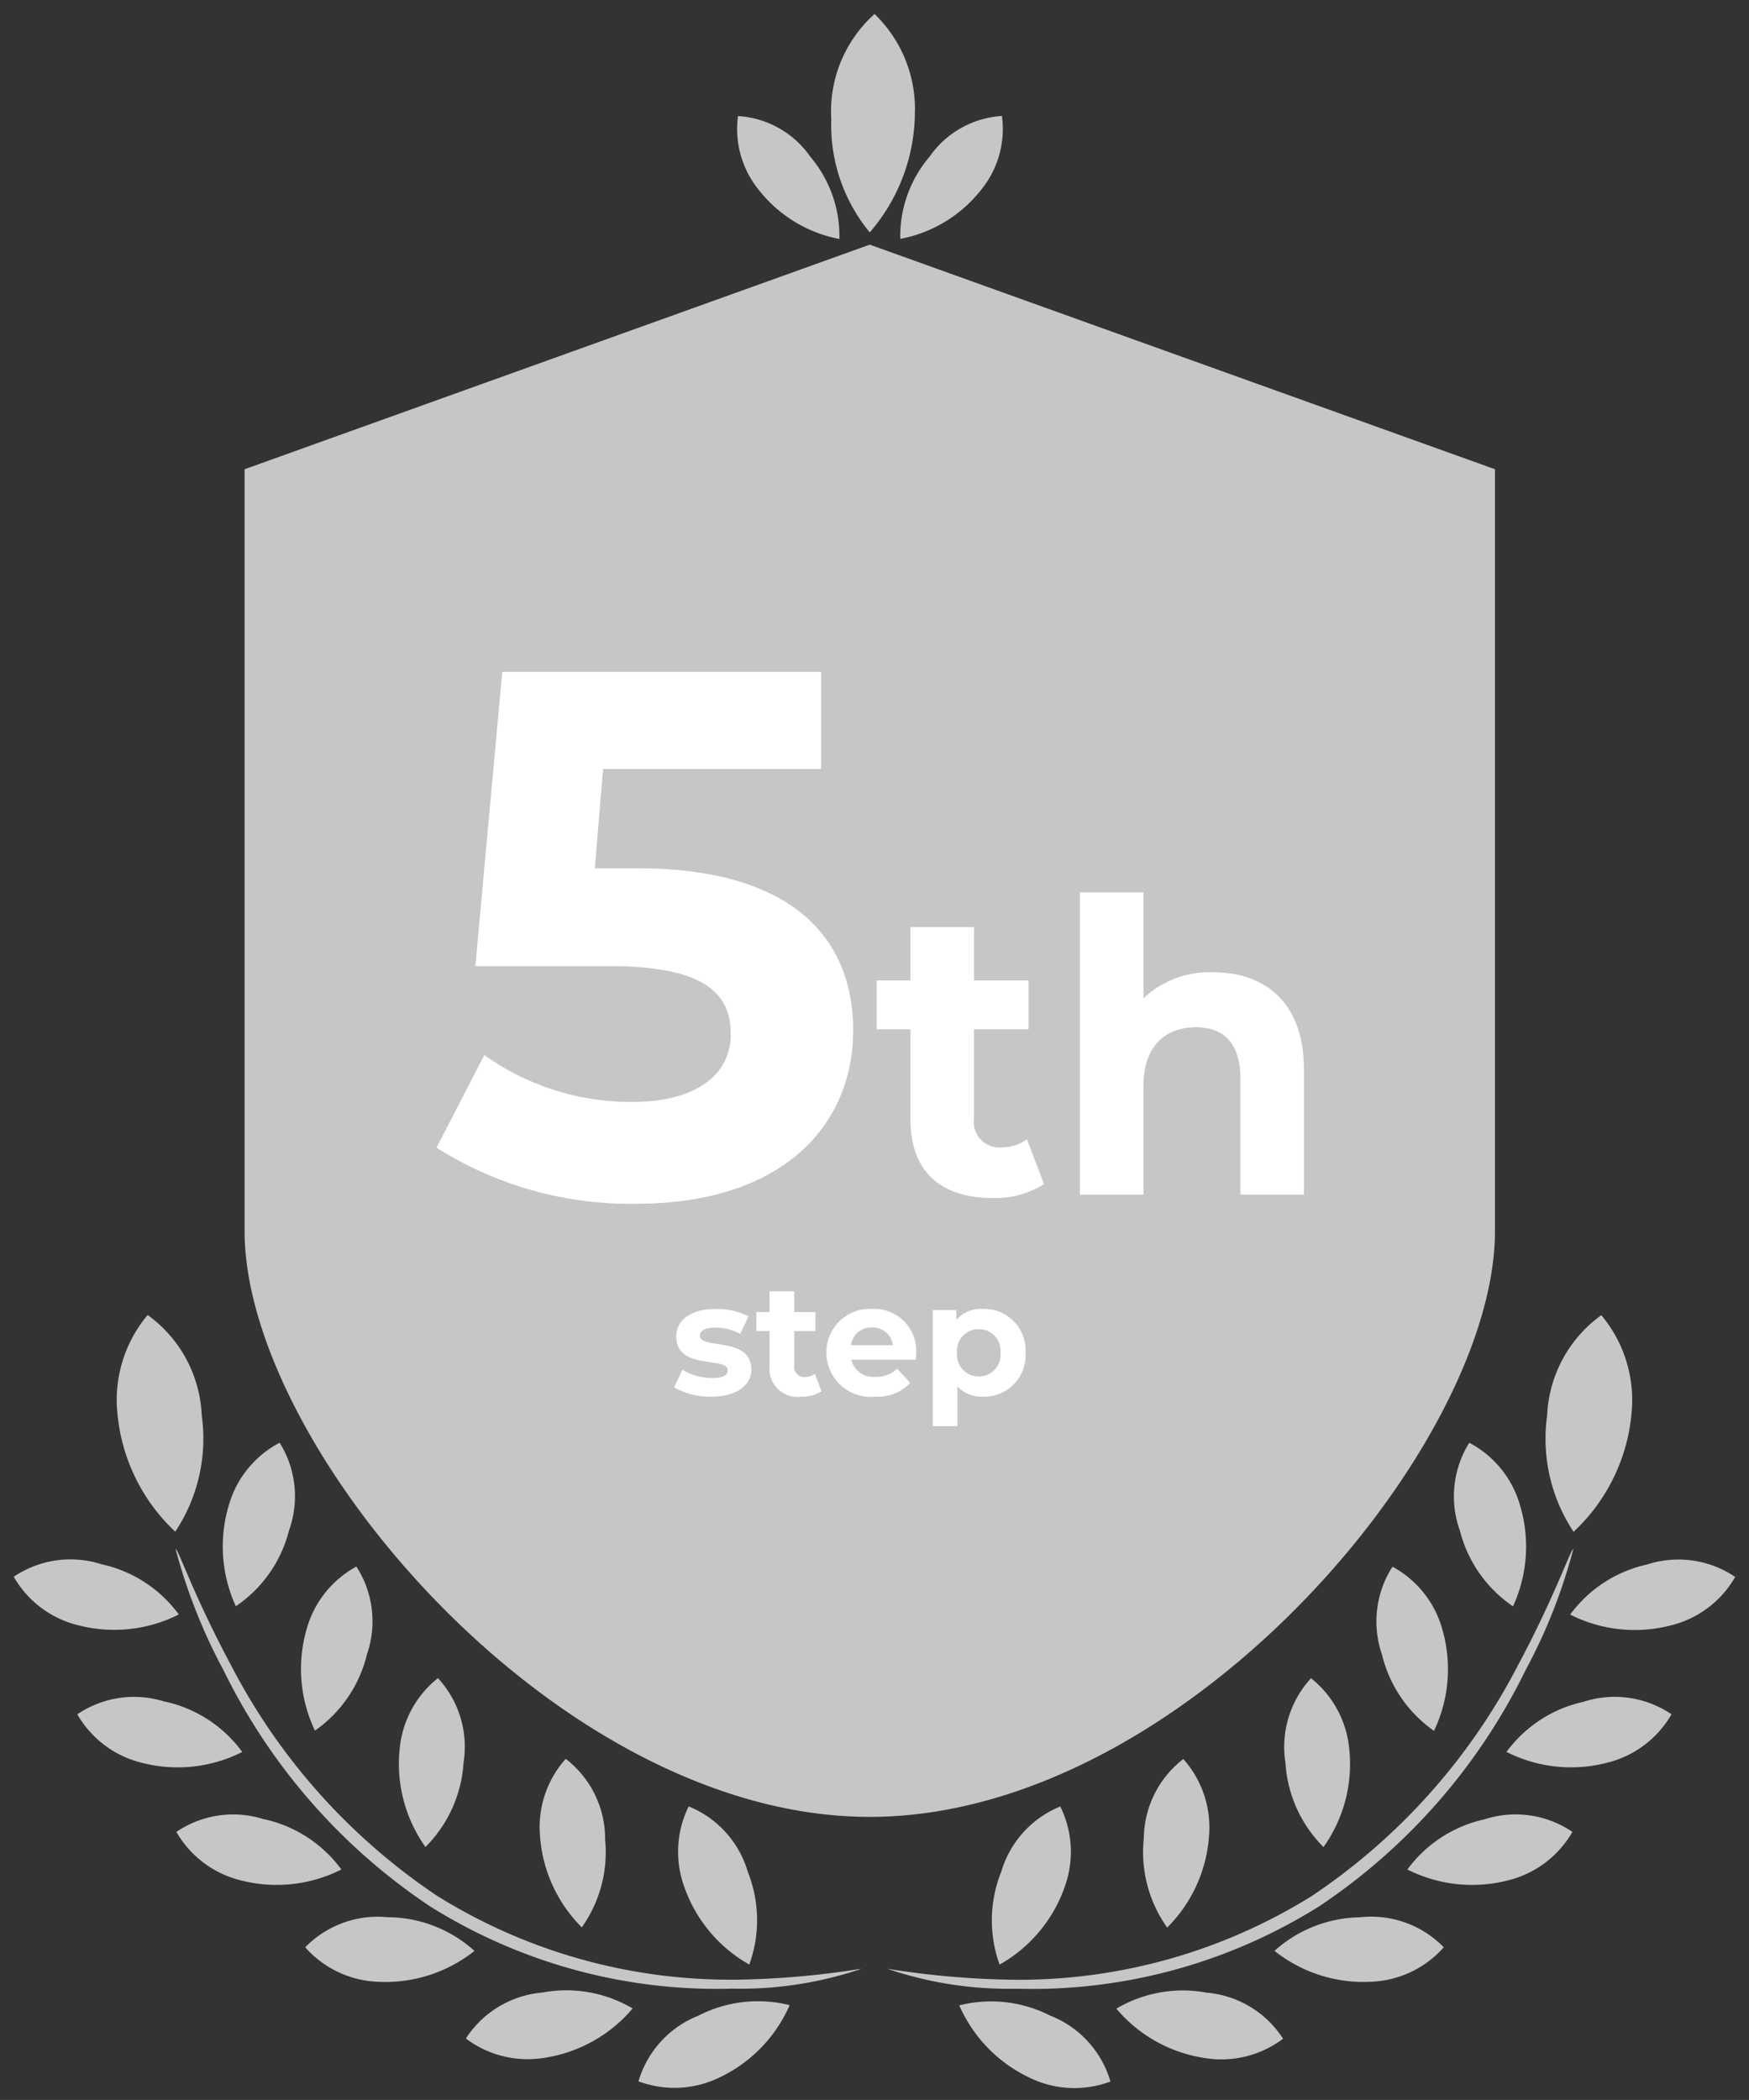
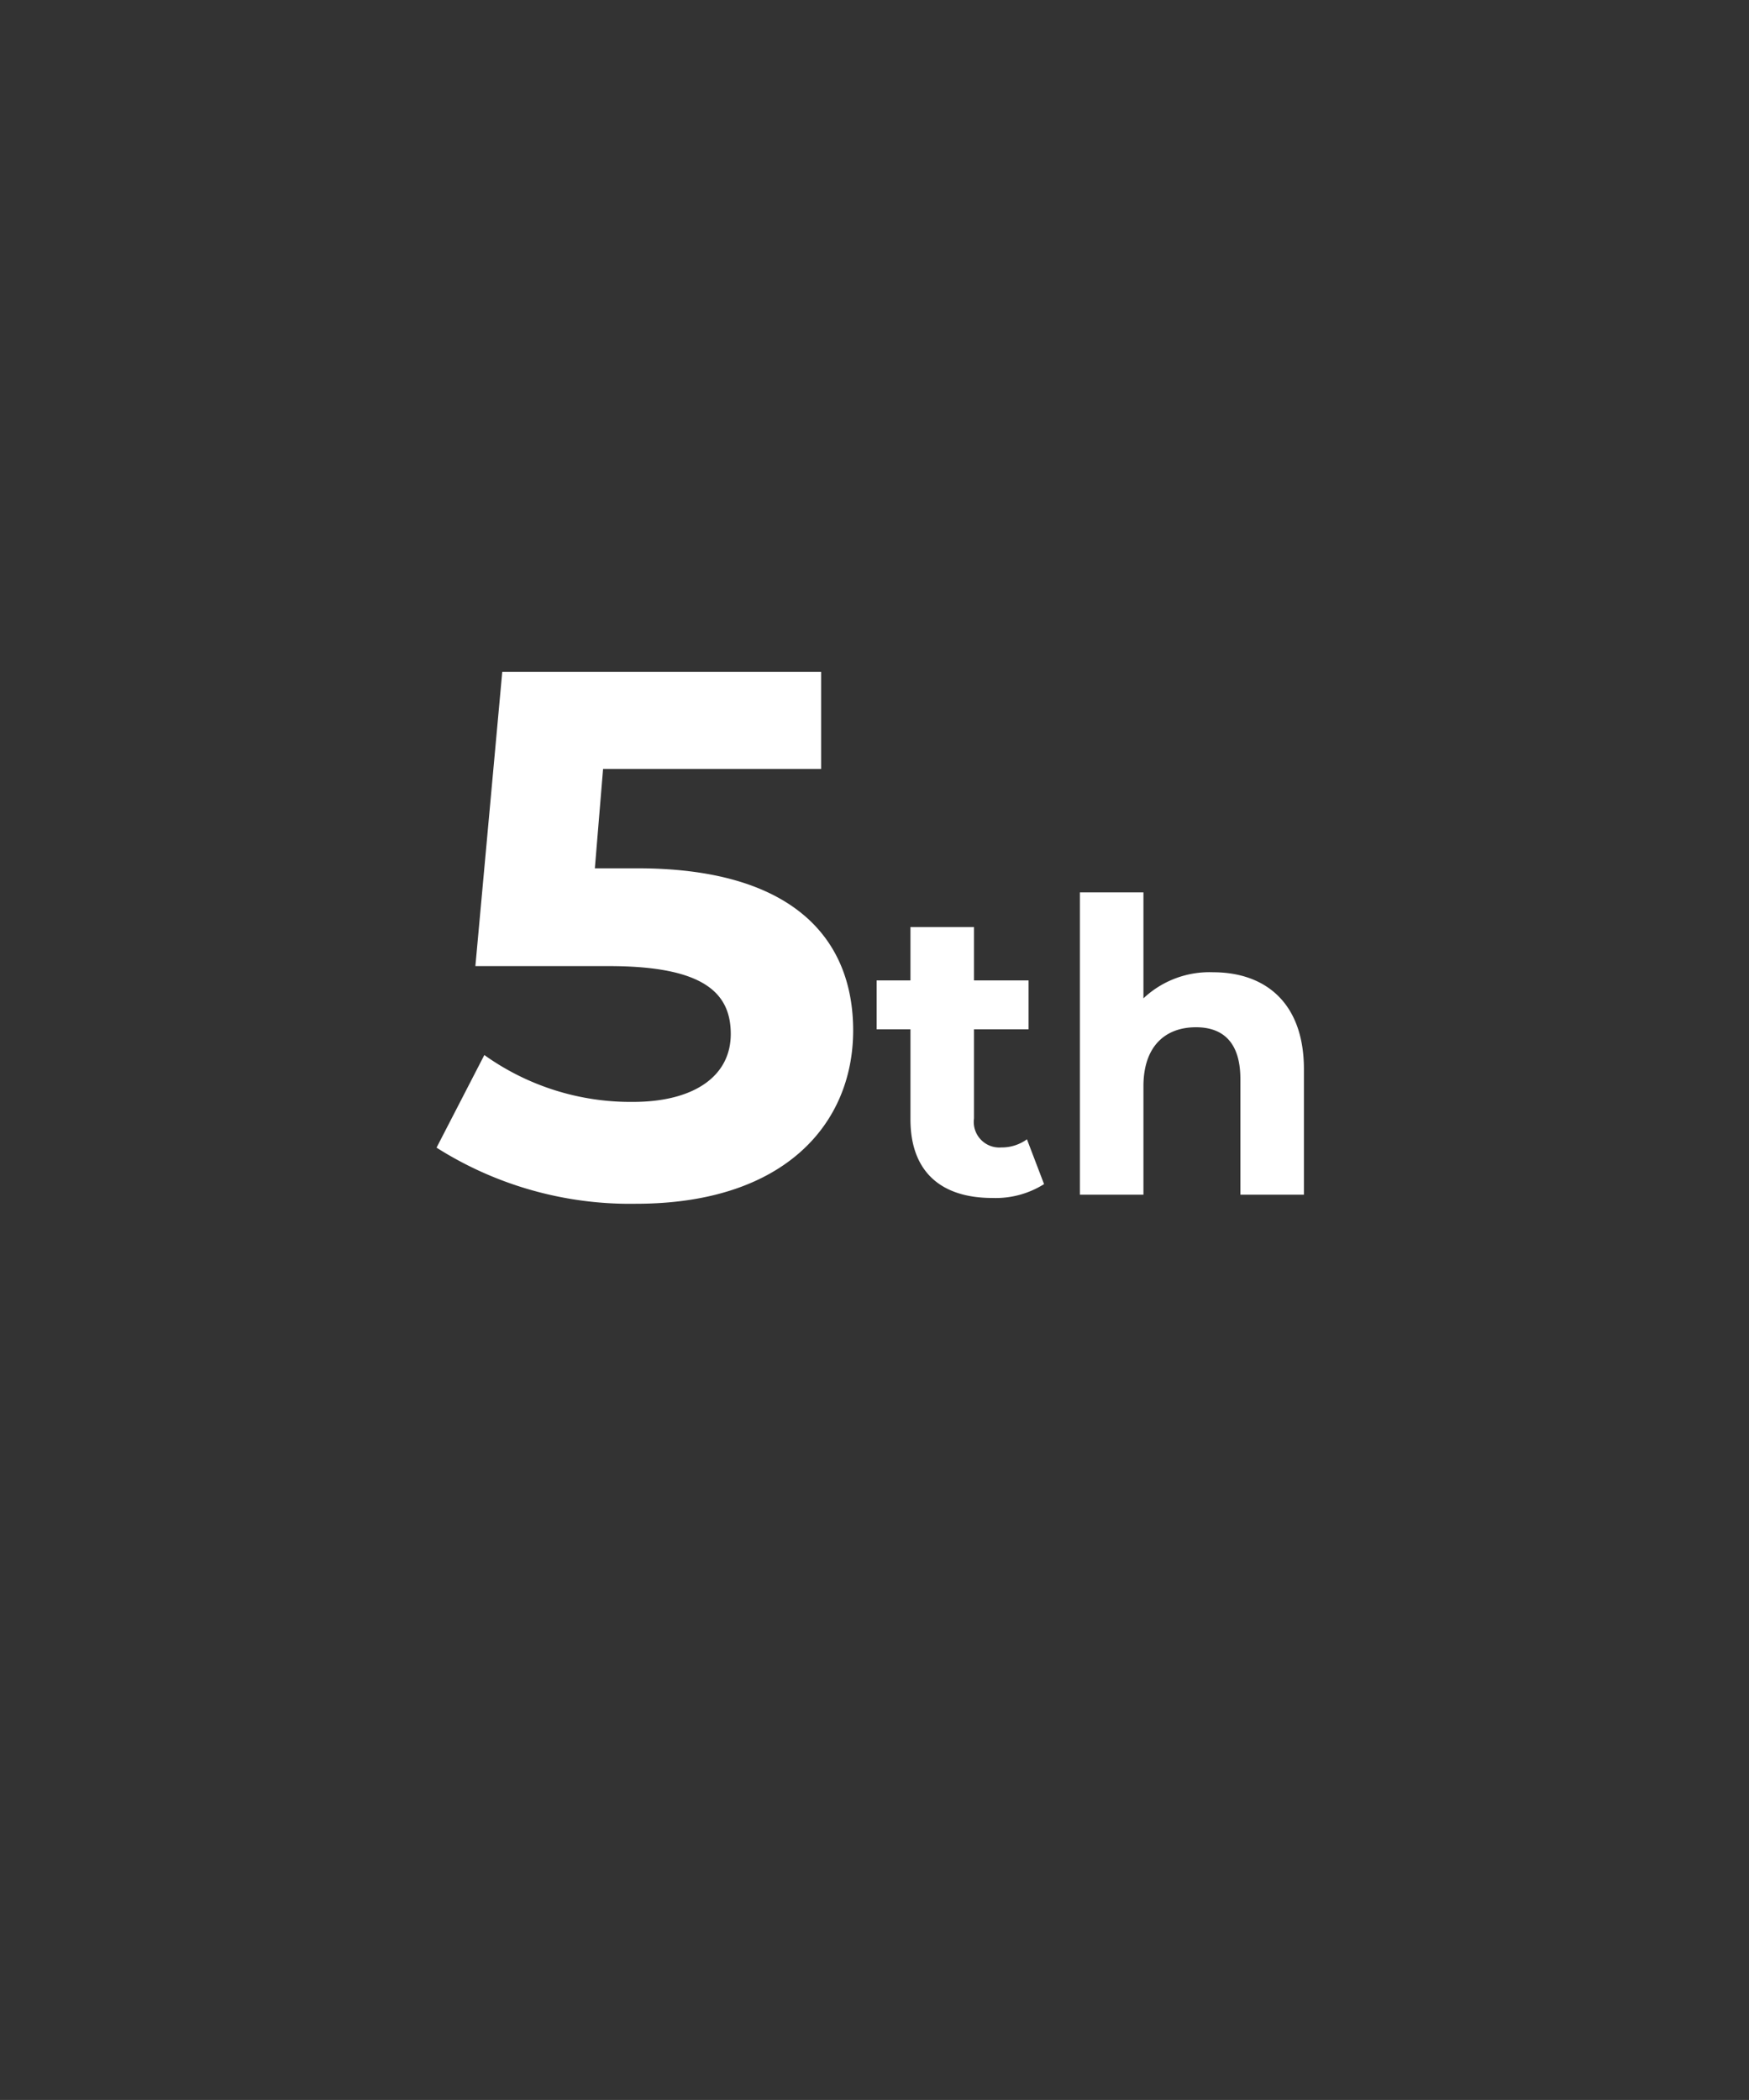
<svg xmlns="http://www.w3.org/2000/svg" width="77.292" height="92.779" viewBox="0 0 77.292 92.779">
  <rect x="0" y="0" width="77.292" height="92.779" fill="#333333" stroke="none" />
  <g id="img_company_hide_05" transform="translate(-842.393 -336.466)">
-     <path id="パス_2701" data-name="パス 2701" d="M194.73,402.568V368.907l-27.63-9.923-27.627,9.923v33.661c0,9.535,13.812,25.88,27.627,25.88S194.73,412.1,194.73,402.568Zm-15.518,26.819a5.75,5.75,0,0,0,1.032,3.951,6.34,6.34,0,0,0,1.851-4.061,4.53,4.53,0,0,0-1.139-3.385A4.48,4.48,0,0,0,179.212,429.387Zm7.39-7.065a4.473,4.473,0,0,0-1.131,3.738,5.754,5.754,0,0,0,1.682,3.722,6.327,6.327,0,0,0,1.139-4.317A4.528,4.528,0,0,0,186.6,422.321Zm3.6-4.928a4.465,4.465,0,0,0-.467,3.877,5.768,5.768,0,0,0,2.3,3.376,6.324,6.324,0,0,0,.378-4.449A4.519,4.519,0,0,0,190.2,417.393Zm3.39-5.474a4.478,4.478,0,0,0-.412,3.884,5.759,5.759,0,0,0,2.347,3.342,6.328,6.328,0,0,0,.313-4.454A4.521,4.521,0,0,0,193.595,411.919Zm-20.688,18.97a5.755,5.755,0,0,0-.066,4.084,6.343,6.343,0,0,0,2.873-3.42,4.534,4.534,0,0,0-.191-3.566A4.475,4.475,0,0,0,172.907,430.889Zm27.852-20.2a5.826,5.826,0,0,0-1.327-4.408,5.765,5.765,0,0,0-2.394,4.432,7.433,7.433,0,0,0,1.169,5.139A8.157,8.157,0,0,0,200.759,410.685Zm.726,6.6a5.751,5.751,0,0,0-3.429,2.22,6.325,6.325,0,0,0,4.44.48,4.517,4.517,0,0,0,2.853-2.143A4.479,4.479,0,0,0,201.485,417.286Zm-7.194,11.262a5.758,5.758,0,0,0-3.429,2.22,6.342,6.342,0,0,0,4.44.482,4.521,4.521,0,0,0,2.853-2.143A4.469,4.469,0,0,0,194.291,428.548Zm4.38-5.195a5.752,5.752,0,0,0-3.429,2.221,6.328,6.328,0,0,0,4.439.479,4.53,4.53,0,0,0,2.854-2.142A4.474,4.474,0,0,0,198.672,423.353Zm-11.732,9.059a26.537,26.537,0,0,0,9.136-10.431,24.318,24.318,0,0,0,2.119-5.365c-.1-.04-.8,2.061-2.471,5.181a27.42,27.42,0,0,1-9.087,10.144,24.5,24.5,0,0,1-13.056,3.7,38.175,38.175,0,0,1-5.7-.487,16.616,16.616,0,0,0,5.7.882A23.885,23.885,0,0,0,186.94,432.412Zm-11.822,4.833a5.752,5.752,0,0,0-4.058-.474,6.341,6.341,0,0,0,3.116,3.2,4.525,4.525,0,0,0,3.565.165A4.469,4.469,0,0,0,175.118,437.245Zm6.912-1.028a5.759,5.759,0,0,0-4.027.7,6.33,6.33,0,0,0,3.9,2.18,4.524,4.524,0,0,0,3.466-.852A4.468,4.468,0,0,0,182.029,436.217Zm6.761-3.337a5.762,5.762,0,0,0-3.8,1.484,6.325,6.325,0,0,0,4.251,1.365,4.522,4.522,0,0,0,3.229-1.524A4.481,4.481,0,0,0,188.79,432.88Zm-52.842-9.527a4.469,4.469,0,0,0-3.864.559,4.519,4.519,0,0,0,2.853,2.142,6.317,6.317,0,0,0,4.436-.479A5.751,5.751,0,0,0,135.948,423.353Zm4.38,5.195a4.474,4.474,0,0,0-3.867.559,4.527,4.527,0,0,0,2.855,2.143,6.335,6.335,0,0,0,4.437-.482A5.763,5.763,0,0,0,140.329,428.548Zm5.5,4.332a4.474,4.474,0,0,0-3.673,1.326,4.524,4.524,0,0,0,3.231,1.524,6.328,6.328,0,0,0,4.249-1.365A5.765,5.765,0,0,0,145.825,432.88ZM141.434,415.8a4.474,4.474,0,0,0-.412-3.884,4.529,4.529,0,0,0-2.249,2.772,6.338,6.338,0,0,0,.313,4.454A5.749,5.749,0,0,0,141.434,415.8Zm-5.023.044a7.429,7.429,0,0,0,1.168-5.139,5.769,5.769,0,0,0-2.391-4.432,5.839,5.839,0,0,0-1.329,4.408A8.169,8.169,0,0,0,136.41,415.847Zm.153,3.658a5.756,5.756,0,0,0-3.428-2.22,4.473,4.473,0,0,0-3.864.557,4.51,4.51,0,0,0,2.853,2.143A6.325,6.325,0,0,0,136.563,419.506Zm25.214,15.467a5.758,5.758,0,0,0-.064-4.084,4.475,4.475,0,0,0-2.616-2.9,4.531,4.531,0,0,0-.19,3.566A6.343,6.343,0,0,0,161.777,434.973Zm-9.186,1.244a4.467,4.467,0,0,0-3.339,2.027,4.528,4.528,0,0,0,3.468.852,6.335,6.335,0,0,0,3.9-2.18A5.752,5.752,0,0,0,152.591,436.217Zm-3.443-10.158a4.47,4.47,0,0,0-1.132-3.738,4.524,4.524,0,0,0-1.692,3.143,6.33,6.33,0,0,0,1.141,4.317A5.756,5.756,0,0,0,149.148,426.059Zm-4.268-4.79a4.468,4.468,0,0,0-.467-3.877,4.522,4.522,0,0,0-2.209,2.8,6.331,6.331,0,0,0,.377,4.449A5.753,5.753,0,0,0,144.88,421.27Zm10.525,8.117a4.473,4.473,0,0,0-1.741-3.5,4.522,4.522,0,0,0-1.138,3.385,6.321,6.321,0,0,0,1.848,4.061A5.744,5.744,0,0,0,155.4,429.387Zm4.1,7.858a4.471,4.471,0,0,0-2.626,2.891,4.536,4.536,0,0,0,3.569-.165,6.341,6.341,0,0,0,3.112-3.2A5.745,5.745,0,0,0,159.5,437.245Zm1.534-1.6a24.481,24.481,0,0,1-13.053-3.7,27.414,27.414,0,0,1-9.088-10.144c-1.676-3.12-2.372-5.221-2.475-5.181a24.634,24.634,0,0,0,2.124,5.365,26.544,26.544,0,0,0,9.137,10.431,23.867,23.867,0,0,0,13.359,3.626,16.629,16.629,0,0,0,5.7-.882A38.131,38.131,0,0,1,161.035,435.643Zm8.059-82.6a5.835,5.835,0,0,0-1.786-4.246,5.771,5.771,0,0,0-1.913,4.66,7.448,7.448,0,0,0,1.7,4.989A8.164,8.164,0,0,0,169.095,353.045Zm-3.341,5.688a5.422,5.422,0,0,0-1.281-3.625,4.205,4.205,0,0,0-3.2-1.8,4.259,4.259,0,0,0,.9,3.238A5.956,5.956,0,0,0,165.753,358.734Zm2.7,0a5.95,5.95,0,0,0,3.584-2.191,4.26,4.26,0,0,0,.9-3.238,4.209,4.209,0,0,0-3.2,1.8A5.423,5.423,0,0,0,168.449,358.734Z" transform="translate(713.729 -11.709)" fill="#c6c6c6" stroke="rgba(0,0,0,0)" stroke-width="1" />
    <g id="コンポーネント_66_6" data-name="コンポーネント 66 – 6" transform="translate(861.685 366.15)">
      <path id="パス_2722" data-name="パス 2722" d="M9.207-14.421H7.326l.363-4.389h9.636V-23.1H3.234l-1.188,13H7.953c4.191,0,5.379,1.188,5.379,3,0,1.881-1.65,3-4.323,3A11.117,11.117,0,0,1,2.442-6.171L.33-2.079A15.962,15.962,0,0,0,9.141.4c6.6,0,9.6-3.564,9.6-7.656S16.038-14.421,9.207-14.421ZM26.421-2.448a1.892,1.892,0,0,1-1.134.36,1.129,1.129,0,0,1-1.206-1.278V-7.308h2.412v-2.16H24.081v-2.358H21.273v2.358H19.779v2.16h1.494V-3.33c0,2.3,1.332,3.474,3.618,3.474a4.013,4.013,0,0,0,2.286-.612Zm8.226-7.38a4.256,4.256,0,0,0-3.078,1.152v-4.68H28.761V0h2.808V-4.788c0-1.782.972-2.61,2.322-2.61,1.242,0,1.962.72,1.962,2.286V0h2.808V-5.544C38.661-8.5,36.933-9.828,34.647-9.828Z" transform="translate(-0.33 23.1)" fill="#fff" />
-       <path id="パス_2721" data-name="パス 2721" d="M1.771.056c1.127,0,1.778-.5,1.778-1.2,0-1.484-2.275-.861-2.275-1.5,0-.2.21-.35.7-.35a2.163,2.163,0,0,1,1.085.28l.364-.777a3.1,3.1,0,0,0-1.449-.329c-1.1,0-1.743.5-1.743,1.218,0,1.505,2.275.875,2.275,1.491,0,.21-.189.343-.693.343A2.577,2.577,0,0,1,.5-1.134L.14-.35A3.233,3.233,0,0,0,1.771.056ZM6.356-.952a.736.736,0,0,1-.441.14.439.439,0,0,1-.469-.5V-2.842h.938v-.84H5.446V-4.6H4.354v.917H3.773v.84h.581V-1.3A1.242,1.242,0,0,0,5.761.056,1.561,1.561,0,0,0,6.65-.182Zm4.48-.917a1.864,1.864,0,0,0-1.96-1.953A1.917,1.917,0,0,0,6.867-1.883,1.955,1.955,0,0,0,9.016.056,1.972,1.972,0,0,0,10.57-.553l-.581-.63a1.277,1.277,0,0,1-.945.364,1,1,0,0,1-1.078-.756h2.849C10.822-1.666,10.836-1.785,10.836-1.869ZM8.883-3a.9.9,0,0,1,.924.784H7.952A.892.892,0,0,1,8.883-3Zm4.907-.826a1.463,1.463,0,0,0-1.183.49v-.434H11.564V1.358h1.092V-.4A1.462,1.462,0,0,0,13.79.056a1.829,1.829,0,0,0,1.876-1.939A1.829,1.829,0,0,0,13.79-3.822ZM13.6-.84a.95.95,0,0,1-.959-1.043A.95.95,0,0,1,13.6-2.926a.95.95,0,0,1,.959,1.043A.95.95,0,0,1,13.6-.84Z" transform="translate(10.362 31.967)" fill="#fff" />
    </g>
  </g>
</svg>